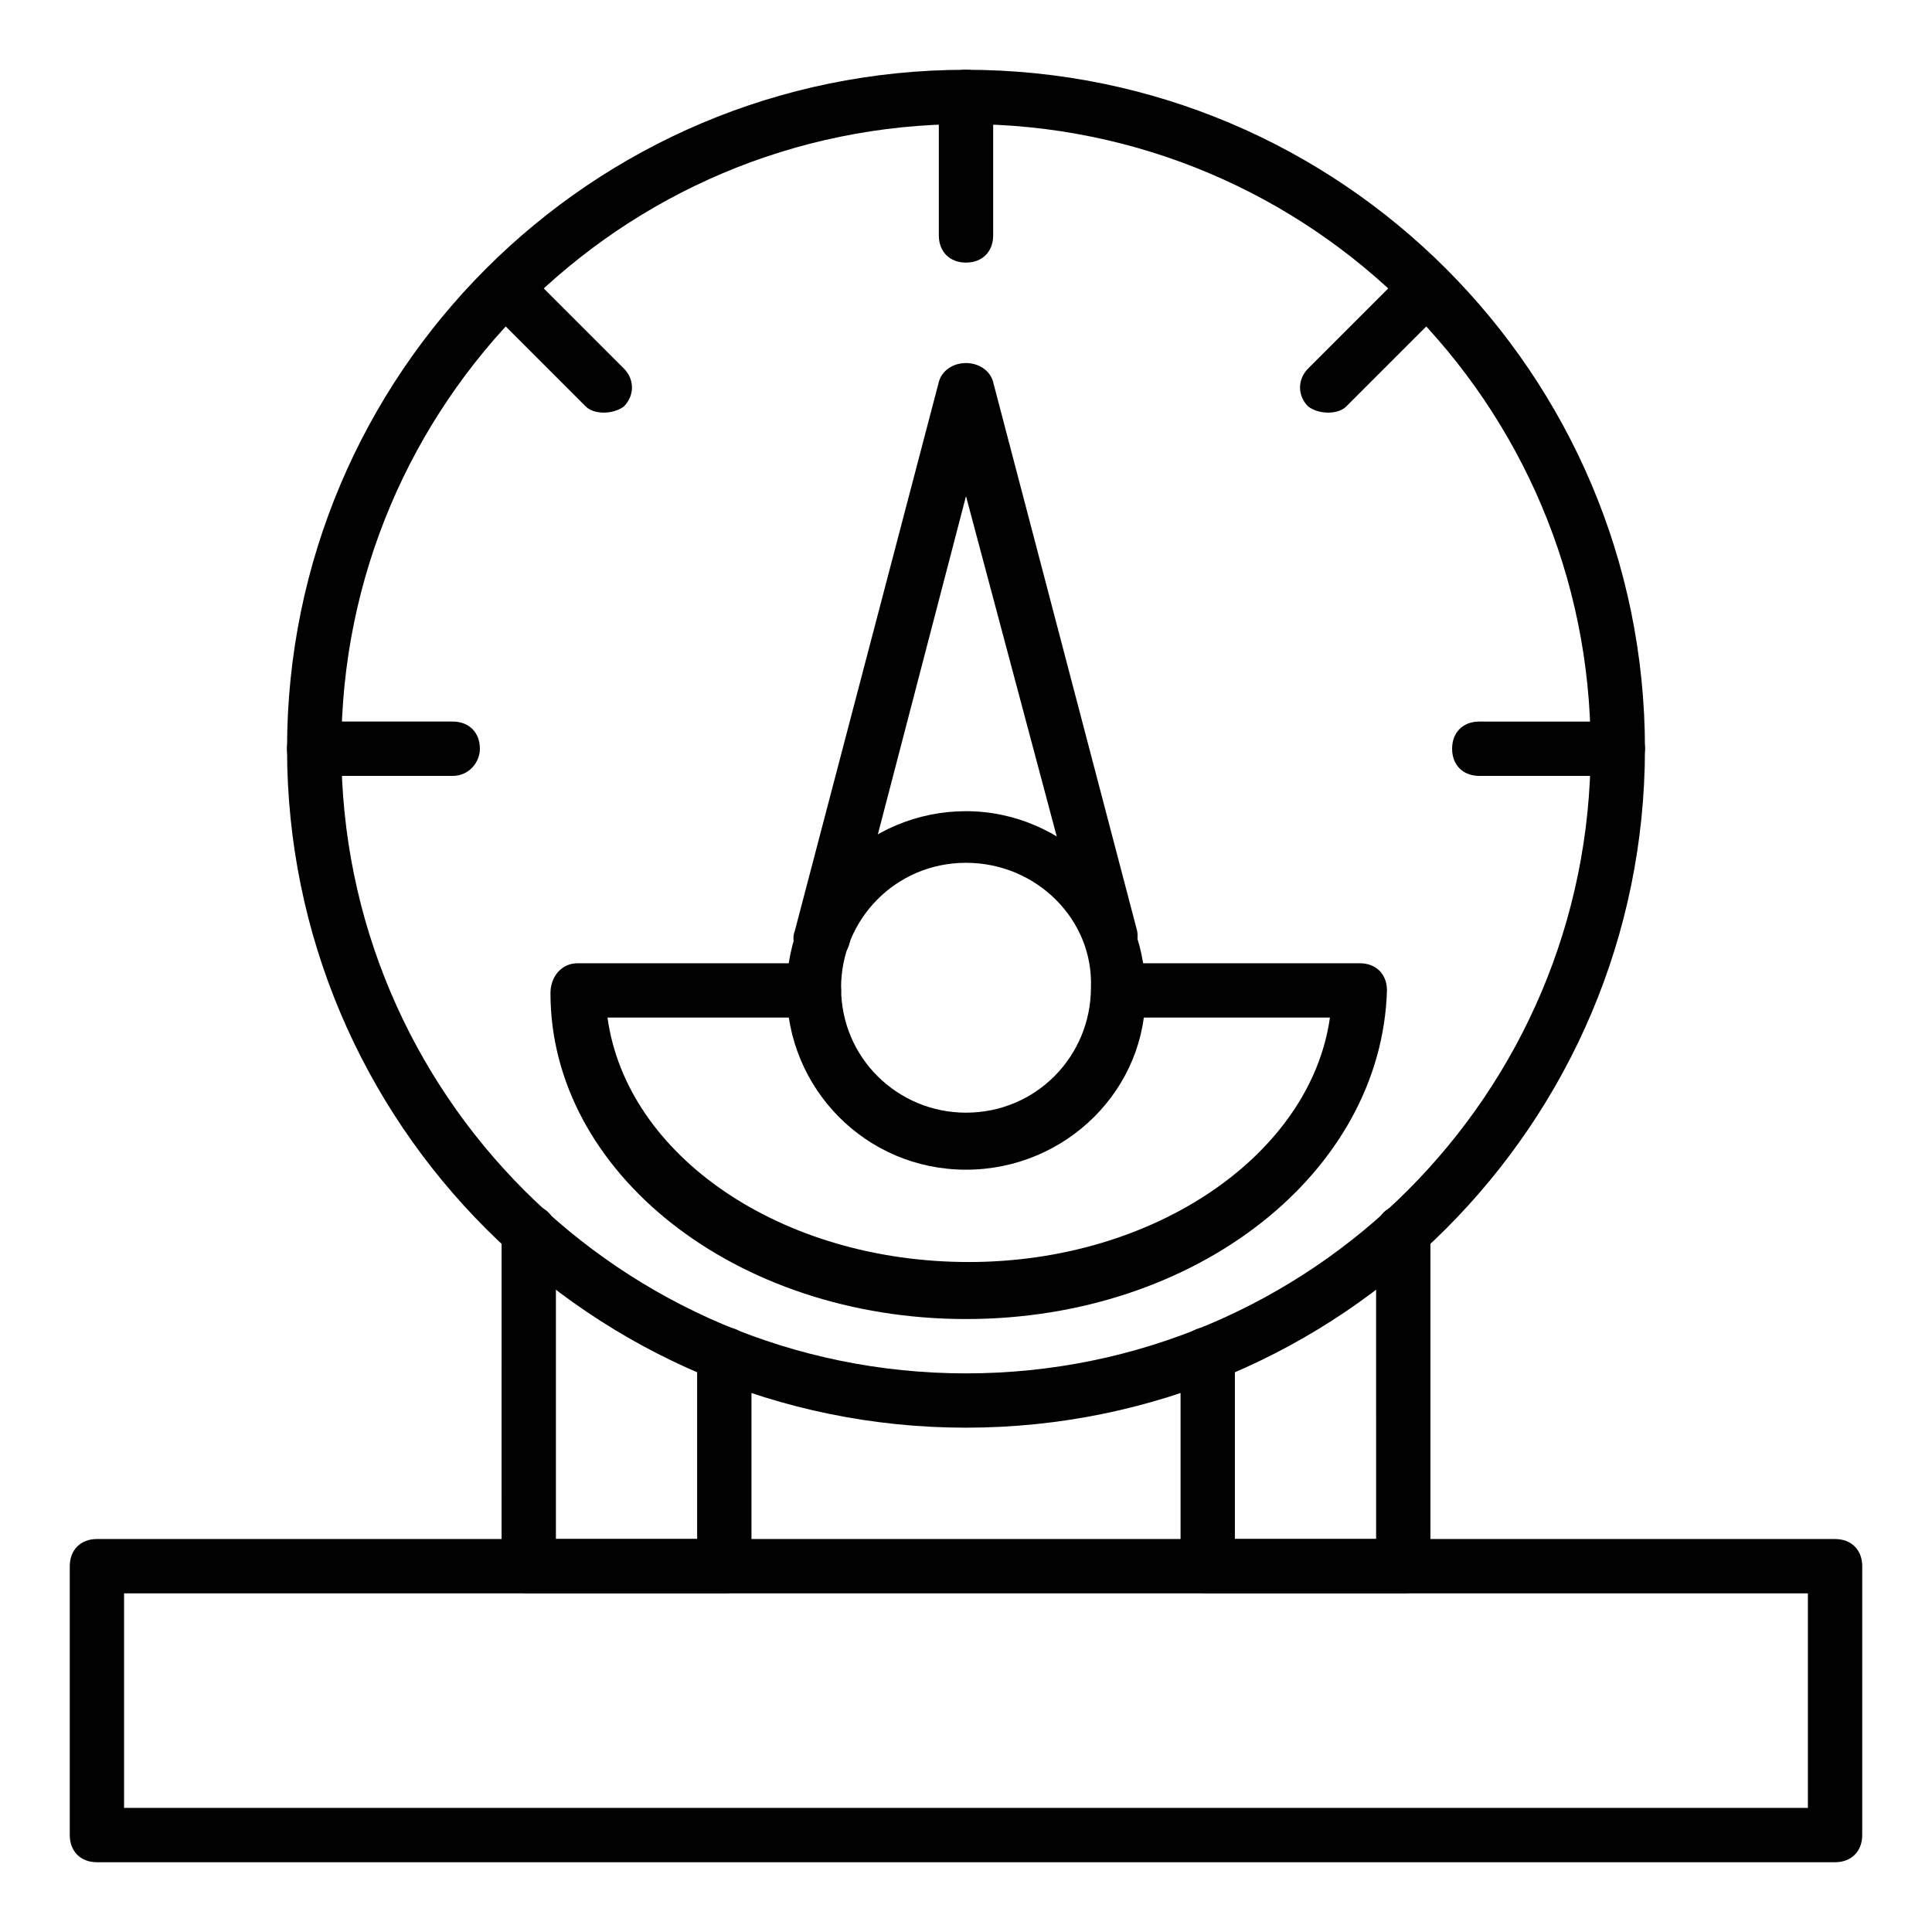
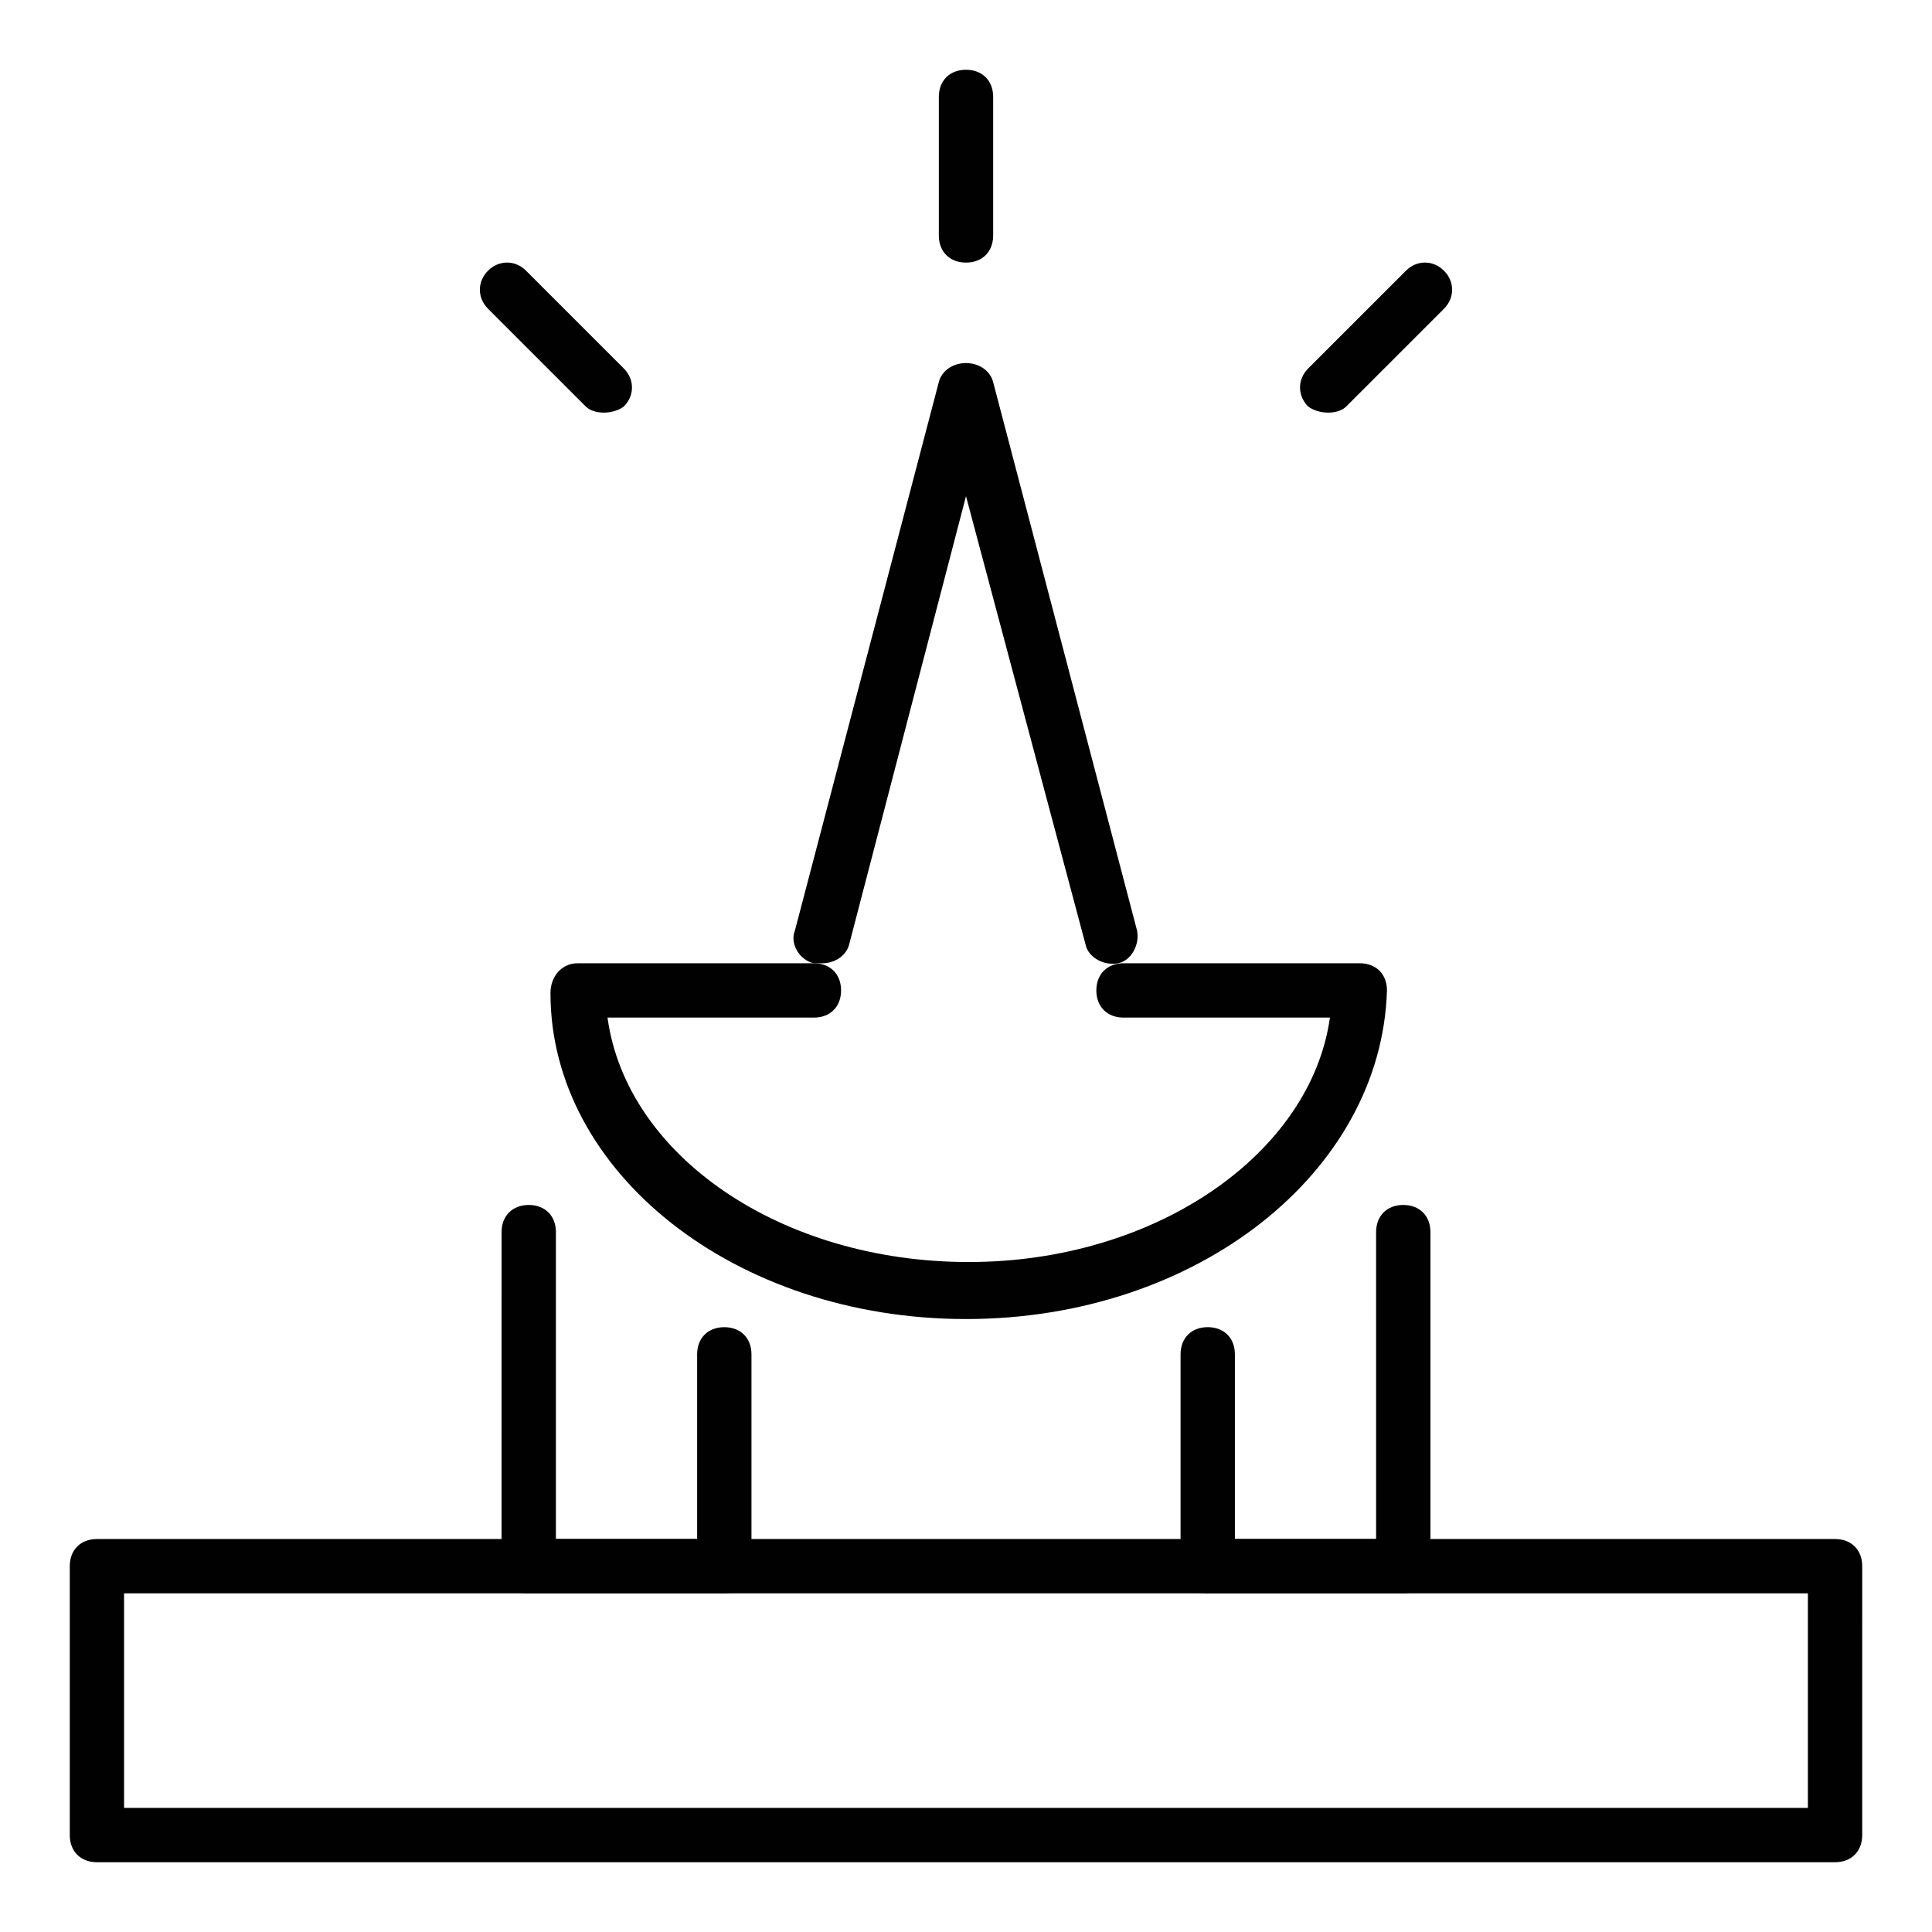
<svg xmlns="http://www.w3.org/2000/svg" width="800px" height="800px" version="1.1" viewBox="144 144 512 512">
  <g fill="#010101">
    <path d="m630.31 637.51h-460.62c-4.32 0-7.199-2.879-7.199-7.199v-71.254c0-4.32 2.879-7.199 7.199-7.199h460.62c4.32 0 7.199 2.879 7.199 7.199l-0.004 71.258c0 4.316-2.879 7.195-7.195 7.195zm-453.43-14.395h446.23v-56.859h-446.23z" />
    <path d="m335.94 566.25h-51.82c-4.32 0-7.199-2.879-7.199-7.199l0.004-88.523c0-4.32 2.879-7.199 7.199-7.199s7.199 2.879 7.199 7.199v81.328h37.426v-48.941c0-4.32 2.879-7.199 7.199-7.199 4.32 0 7.199 2.879 7.199 7.199v56.141c-0.008 4.316-3.606 7.195-7.207 7.195z" />
    <path d="m515.88 566.25h-51.82c-4.32 0-7.199-2.879-7.199-7.199v-56.141c0-4.32 2.879-7.199 7.199-7.199 4.32 0 7.199 2.879 7.199 7.199v48.941h37.426l-0.004-81.324c0-4.32 2.879-7.199 7.199-7.199s7.199 2.879 7.199 7.199v88.527c-0.004 4.316-3.602 7.195-7.199 7.195z" />
-     <path d="m400 522.35c-99.324 0-179.93-80.609-179.93-179.93 0-99.32 80.609-179.93 179.93-179.93s179.93 80.609 179.93 179.93c-0.004 99.32-80.613 179.93-179.93 179.93zm0-345.47c-91.406 0-165.54 74.133-165.54 165.54s74.133 165.54 165.54 165.54 165.54-74.133 165.54-165.54c-0.004-91.406-74.137-165.54-165.54-165.54z" />
-     <path d="m400 453.98c-26.629 0-47.504-21.594-47.504-47.504 0-26.629 21.594-47.504 47.504-47.504s47.504 21.594 47.504 47.504c0.715 25.914-20.875 47.504-47.504 47.504zm0-81.328c-18.715 0-33.109 15.113-33.109 33.109 0 18.715 15.113 33.109 33.109 33.109 18.715 0 33.109-15.113 33.109-33.109 0.715-17.996-14.398-33.109-33.109-33.109z" />
    <path d="m400 493.56c-61.176 0-110.12-38.867-110.12-86.367 0-4.32 2.879-7.918 7.199-7.918h62.617c4.32 0 7.199 2.879 7.199 7.199 0 4.32-2.879 7.199-7.199 7.199h-54.699c5.039 36.707 46.062 64.777 95.723 64.777s90.688-28.789 95.723-64.777h-54.699c-4.32 0-7.199-2.879-7.199-7.199 0-4.32 2.879-7.199 7.199-7.199h62.617c4.32 0 7.199 2.879 7.199 7.199-1.445 48.223-50.387 87.086-111.56 87.086z" />
    <path d="m361.85 399.28h-2.16c-3.598-0.719-6.477-5.039-5.039-8.637l38.145-145.39c0.719-2.879 3.598-5.039 7.199-5.039 3.598 0 6.477 2.16 7.199 5.039l38.145 145.39c0.719 3.598-1.441 7.918-5.039 8.637-3.598 0.719-7.918-1.441-8.637-5.039l-31.664-118.75-30.949 118.75c-0.719 2.883-3.598 5.039-7.199 5.039z" />
    <path d="m400 213.59c-4.32 0-7.199-2.879-7.199-7.199v-36.703c0-4.32 2.879-7.199 7.199-7.199s7.199 2.879 7.199 7.199v36.707c-0.004 4.316-2.883 7.195-7.199 7.195z" />
-     <path d="m572.73 349.62h-36.707c-4.32 0-7.199-2.879-7.199-7.199 0-4.32 2.879-7.199 7.199-7.199l36.707 0.004c4.32 0 7.199 2.879 7.199 7.199-0.004 3.598-3.602 7.195-7.199 7.195z" />
-     <path d="m263.97 349.62h-36.703c-4.32 0-7.199-2.879-7.199-7.199 0-4.32 2.879-7.199 7.199-7.199h36.707c4.32 0 7.199 2.879 7.199 7.199-0.004 3.602-2.883 7.199-7.203 7.199z" />
    <path d="m490.68 251.73c-2.879-2.879-2.879-7.199 0-10.078l25.91-25.91c2.879-2.879 7.199-2.879 10.078 0s2.879 7.199 0 10.078l-25.91 25.91c-2.16 2.16-7.199 2.16-10.078 0z" />
    <path d="m299.24 251.73-25.91-25.91c-2.879-2.879-2.879-7.199 0-10.078s7.199-2.879 10.078 0l25.91 25.91c2.879 2.879 2.879 7.199 0 10.078-2.883 2.16-7.922 2.16-10.078 0z" />
  </g>
</svg>